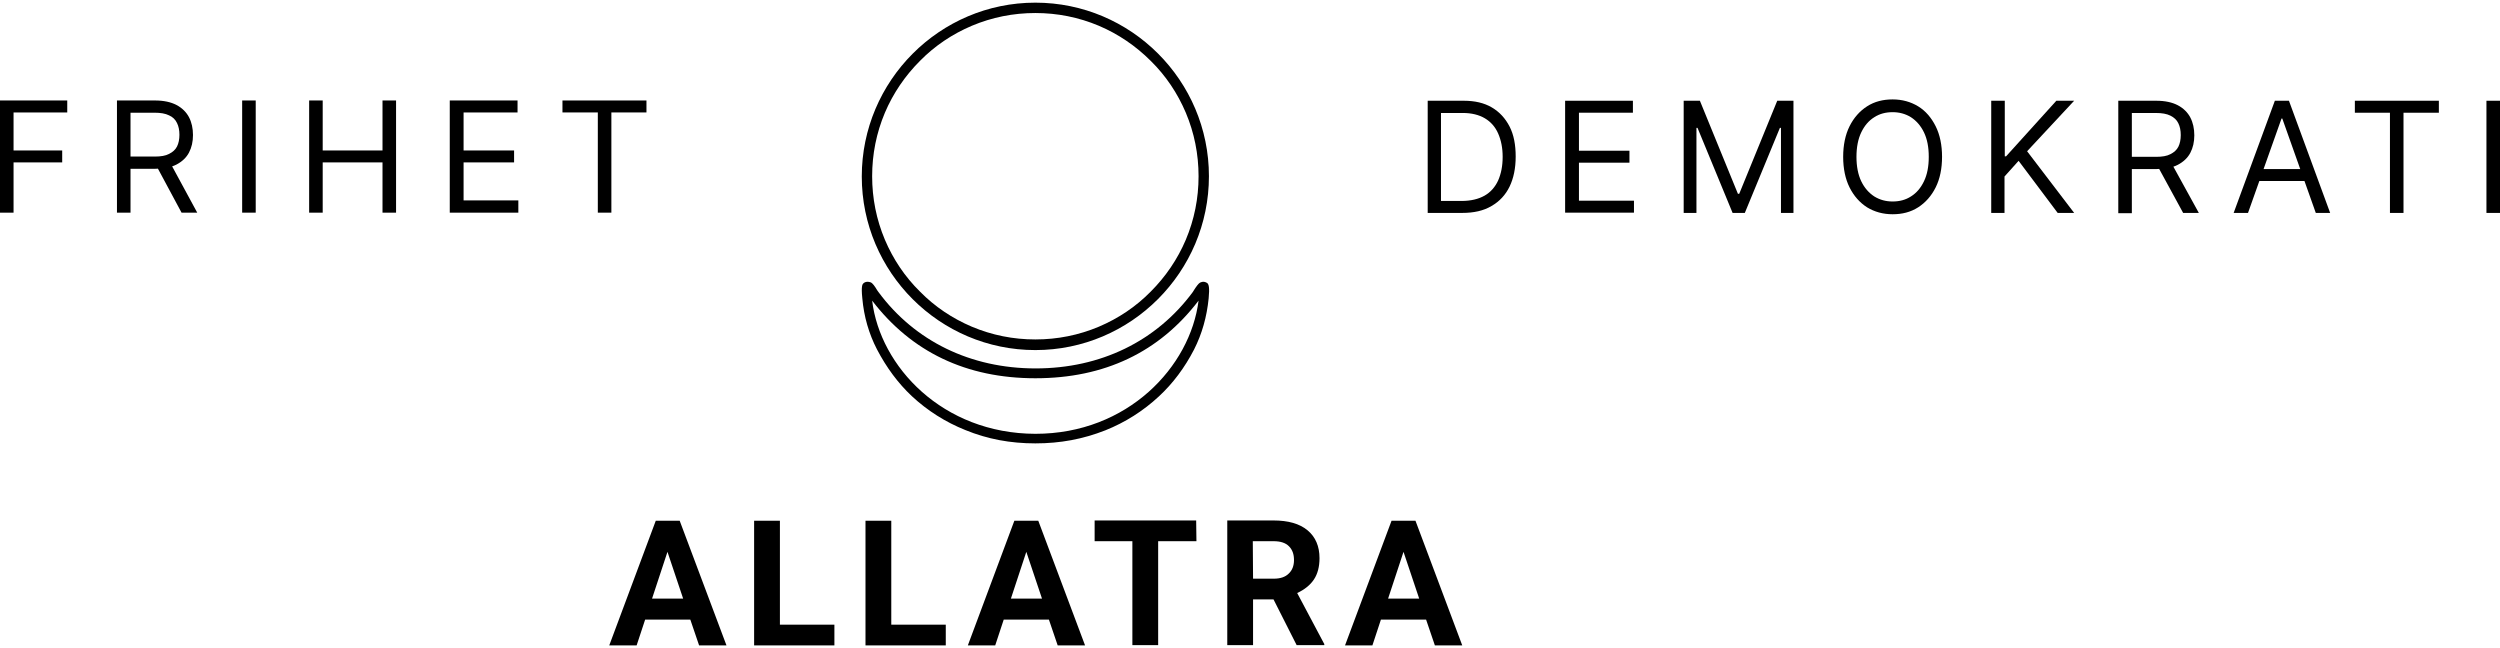
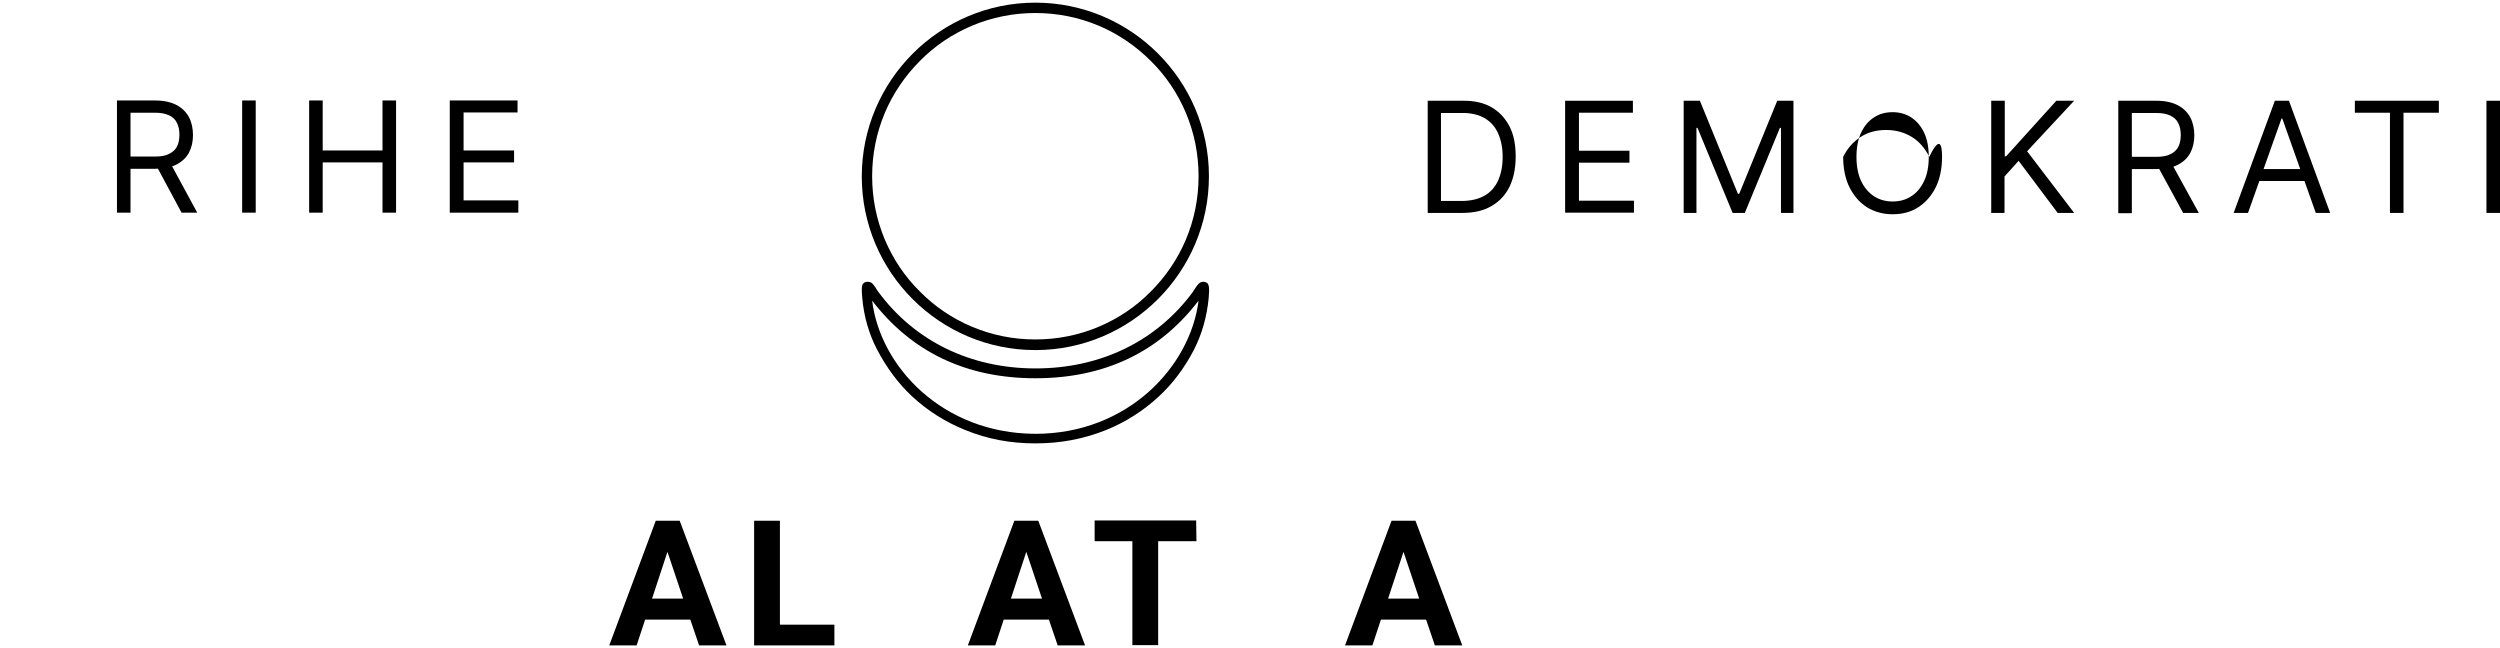
<svg xmlns="http://www.w3.org/2000/svg" version="1.1" id="Layer_1" x="0px" y="0px" viewBox="0 0 940.5 243.9" style="enable-background:new 0 0 940.5 243.9;" xml:space="preserve">
  <style type="text/css">
	.st0{enable-background:new    ;}
</style>
  <path d="M389.5,166.8c-9.4,0-18-1.6-26.3-5c-7.5-3-14.3-7.3-20.2-12.8c-5.1-4.8-9.5-10.7-13.1-17.6c-3-5.8-4.9-12.3-5.5-19.2  c-0.5-4.8,0.1-5.3,0.4-5.6c0.4-0.4,1-0.6,1.6-0.6c0.4,0,0.7,0.1,1.1,0.2c0.8,0.3,1.6,1.5,2.5,3c0.2,0.3,0.4,0.6,0.5,0.7  c13.7,18.5,34.7,28.7,59.1,28.7s45.4-10.2,59.1-28.7c0.1-0.2,0.3-0.4,0.5-0.8c0.9-1.4,1.7-2.5,2.3-2.8c0.3-0.1,0.7-0.3,1.2-0.3  s1.1,0.2,1.6,0.6c0.4,0.5,0.8,1.5,0.4,5.6c-0.7,7-2.5,13.4-5.5,19.3c-3.5,6.8-8,12.8-13.2,17.6c-5.9,5.5-12.7,9.8-20.2,12.8  C407.4,165.2,398.9,166.8,389.5,166.8L389.5,166.8z M328.1,113.1c3,24.8,26.5,50,61.4,50.1c34.8,0,58.3-25.3,61.4-50.1  c-14.8,19.4-35.4,29.2-61.4,29.2S342.9,132.4,328.1,113.1L328.1,113.1z" />
  <path d="M389.5,131.7c-36,0-65.3-29.3-65.3-65.3S353.5,1,389.5,1s65.3,29.3,65.3,65.3S425.5,131.7,389.5,131.7L389.5,131.7z   M389.5,4.9c-8.3,0-16.3,1.6-23.9,4.8c-7.3,3.1-13.9,7.5-19.5,13.2c-5.6,5.6-10.1,12.2-13.2,19.5c-3.2,7.6-4.8,15.6-4.8,23.9  s1.6,16.3,4.8,23.9c3.1,7.3,7.5,13.9,13.2,19.5c5.6,5.7,12.2,10.1,19.5,13.2c7.6,3.2,15.6,4.8,23.9,4.8s16.3-1.6,23.9-4.8  c7.3-3.1,13.9-7.5,19.5-13.2c5.6-5.6,10.1-12.2,13.2-19.5c3.2-7.6,4.8-15.6,4.8-23.9s-1.6-16.3-4.8-23.9  c-3.1-7.3-7.5-13.9-13.2-19.5c-5.6-5.6-12.2-10.1-19.5-13.2C405.8,6.5,397.8,4.9,389.5,4.9z" />
  <path d="M259.7,233.1h-17l-3.2,9.7h-10.3l17.5-46.9h9l17.6,46.9H263L259.7,233.1L259.7,233.1z M245.3,225.2H257l-5.9-17.6  L245.3,225.2L245.3,225.2z" />
  <path d="M293.4,235h20.5v7.8h-30.2v-46.9h9.7V235L293.4,235z" />
-   <path d="M335.3,235h20.5v7.8h-30.2v-46.9h9.7V235L335.3,235z" />
  <path d="M394.6,233.1h-17l-3.2,9.7h-10.3l17.5-46.9h9l17.6,46.9h-10.3L394.6,233.1L394.6,233.1z M380.3,225.2H392l-5.9-17.6  L380.3,225.2L380.3,225.2z" />
  <path d="M450.1,203.6h-14.4v39.1H426v-39.1h-14.2v-7.8H450L450.1,203.6L450.1,203.6z" />
-   <path d="M479.1,225.5h-7.7v17.2h-9.7v-46.9h17.4c5.5,0,9.8,1.2,12.8,3.7s4.5,6,4.5,10.5c0,3.2-0.7,5.9-2.1,8s-3.5,3.8-6.3,5.1  l10.2,19.2v0.4h-10.4L479.1,225.5L479.1,225.5z M471.4,217.7h7.8c2.4,0,4.3-0.6,5.6-1.9c1.3-1.2,2-2.9,2-5.1s-0.6-3.9-1.9-5.2  s-3.2-1.9-5.8-1.9h-7.8L471.4,217.7L471.4,217.7z" />
  <path d="M536.5,233.1h-17l-3.2,9.7H506l17.5-46.9h9l17.6,46.9h-10.3L536.5,233.1L536.5,233.1z M522.2,225.2h11.7l-5.9-17.6  L522.2,225.2L522.2,225.2z" />
  <g class="st0">
    <path d="M550.1,80.1h-13V37.9h13.6c4.1,0,7.6,0.8,10.5,2.5c2.9,1.7,5.1,4.1,6.7,7.2c1.6,3.1,2.3,6.9,2.3,11.3   c0,4.4-0.8,8.2-2.3,11.3s-3.8,5.6-6.8,7.3C558.1,79.3,554.4,80.1,550.1,80.1z M542.2,75.6h7.6c3.5,0,6.4-0.7,8.7-2s4-3.3,5.1-5.7   c1.1-2.5,1.7-5.4,1.7-8.9c0-3.4-0.6-6.3-1.7-8.8c-1.1-2.5-2.8-4.4-5-5.7c-2.2-1.3-5-2-8.3-2h-8.2V75.6z" />
    <path d="M588.8,80.1V37.9h25.5v4.5h-20.3v14.3h19v4.5h-19v14.3h20.7v4.5H588.8z" />
    <path d="M633.4,37.9h6.1l14.3,35h0.5l14.3-35h6.1v42.2H670v-32h-0.4l-13.2,32h-4.6l-13.2-32h-0.4v32h-4.8V37.9z" />
-     <path d="M730.6,59c0,4.4-0.8,8.3-2.4,11.5s-3.8,5.7-6.6,7.5s-6,2.6-9.6,2.6c-3.6,0-6.8-0.9-9.6-2.6c-2.8-1.8-5-4.3-6.6-7.5   s-2.4-7.1-2.4-11.5s0.8-8.3,2.4-11.5c1.6-3.2,3.8-5.7,6.6-7.5c2.8-1.8,6-2.6,9.6-2.6c3.6,0,6.8,0.9,9.6,2.6s5,4.3,6.6,7.5   C729.8,50.7,730.6,54.6,730.6,59z M725.6,59c0-3.7-0.6-6.7-1.8-9.2c-1.2-2.5-2.9-4.4-4.9-5.7c-2.1-1.3-4.4-1.9-6.9-1.9   c-2.6,0-4.9,0.6-6.9,1.9c-2.1,1.3-3.7,3.2-4.9,5.7s-1.8,5.6-1.8,9.2s0.6,6.7,1.8,9.2s2.9,4.4,4.9,5.7c2.1,1.3,4.4,1.9,6.9,1.9   c2.6,0,4.9-0.6,6.9-1.9c2.1-1.3,3.7-3.2,4.9-5.7C725,65.7,725.6,62.7,725.6,59z" />
+     <path d="M730.6,59c0,4.4-0.8,8.3-2.4,11.5s-3.8,5.7-6.6,7.5s-6,2.6-9.6,2.6c-3.6,0-6.8-0.9-9.6-2.6c-2.8-1.8-5-4.3-6.6-7.5   s-2.4-7.1-2.4-11.5c1.6-3.2,3.8-5.7,6.6-7.5c2.8-1.8,6-2.6,9.6-2.6c3.6,0,6.8,0.9,9.6,2.6s5,4.3,6.6,7.5   C729.8,50.7,730.6,54.6,730.6,59z M725.6,59c0-3.7-0.6-6.7-1.8-9.2c-1.2-2.5-2.9-4.4-4.9-5.7c-2.1-1.3-4.4-1.9-6.9-1.9   c-2.6,0-4.9,0.6-6.9,1.9c-2.1,1.3-3.7,3.2-4.9,5.7s-1.8,5.6-1.8,9.2s0.6,6.7,1.8,9.2s2.9,4.4,4.9,5.7c2.1,1.3,4.4,1.9,6.9,1.9   c2.6,0,4.9-0.6,6.9-1.9c2.1-1.3,3.7-3.2,4.9-5.7C725,65.7,725.6,62.7,725.6,59z" />
    <path d="M749.1,80.1V37.9h5.1v20.9h0.5l18.9-20.9h6.7l-17.7,19l17.7,23.2h-6.2l-14.7-19.6l-5.3,5.9v13.7H749.1z" />
    <path d="M796.9,80.1V37.9h14.3c3.3,0,6,0.6,8.1,1.7c2.1,1.1,3.7,2.7,4.7,4.6c1,1.9,1.5,4.2,1.5,6.7s-0.5,4.7-1.5,6.6   c-1,1.9-2.6,3.4-4.7,4.5c-2.1,1.1-4.8,1.6-8.1,1.6h-11.5V59h11.4c2.3,0,4.1-0.3,5.4-1c1.4-0.7,2.4-1.6,3-2.8   c0.6-1.2,0.9-2.7,0.9-4.4c0-1.7-0.3-3.2-0.9-4.4c-0.6-1.3-1.6-2.2-3-2.9s-3.2-1-5.5-1h-9v37.7H796.9z M816.8,61.2l10.4,18.9h-5.9   L811,61.2H816.8z" />
    <path d="M845.7,80.1h-5.4l15.5-42.2h5.3l15.5,42.2h-5.4l-12.6-35.5h-0.3L845.7,80.1z M847.7,63.6h21.6v4.5h-21.6V63.6z" />
    <path d="M885.9,42.4v-4.5h31.6v4.5h-13.3v37.7h-5.1V42.4H885.9z" />
    <path d="M940.5,37.9v42.2h-5.1V37.9H940.5z" />
  </g>
  <g>
    <g>
-       <path d="M0,80V37.8h25.3v4.5H5.1v14.3h18.3v4.5H5.1V80H0z" />
      <path d="M44,80V37.8h14.3c3.3,0,6,0.6,8.1,1.7c2.1,1.1,3.7,2.7,4.7,4.6c1,1.9,1.5,4.2,1.5,6.7s-0.5,4.7-1.5,6.6    c-1,1.9-2.6,3.4-4.7,4.5c-2.1,1.1-4.8,1.6-8.1,1.6H46.8v-4.6h11.4c2.3,0,4.1-0.3,5.4-1c1.4-0.7,2.4-1.6,3-2.8    c0.6-1.2,0.9-2.7,0.9-4.4c0-1.7-0.3-3.2-0.9-4.4C66,45,65,44,63.6,43.4c-1.4-0.7-3.2-1-5.5-1h-9V80H44z M63.9,61L74.2,80h-5.9    L58.1,61H63.9z" />
      <path d="M96.2,37.8V80h-5.1V37.8H96.2z" />
      <path d="M116.3,80V37.8h5.1v18.8h22.5V37.8h5.1V80h-5.1V61.1h-22.5V80H116.3z" />
      <path d="M169.2,80V37.8h25.5v4.5h-20.3v14.3h19v4.5h-19v14.3H195V80H169.2z" />
-       <path d="M211.6,42.3v-4.5h31.6v4.5H230V80h-5.1V42.3H211.6z" />
    </g>
  </g>
</svg>